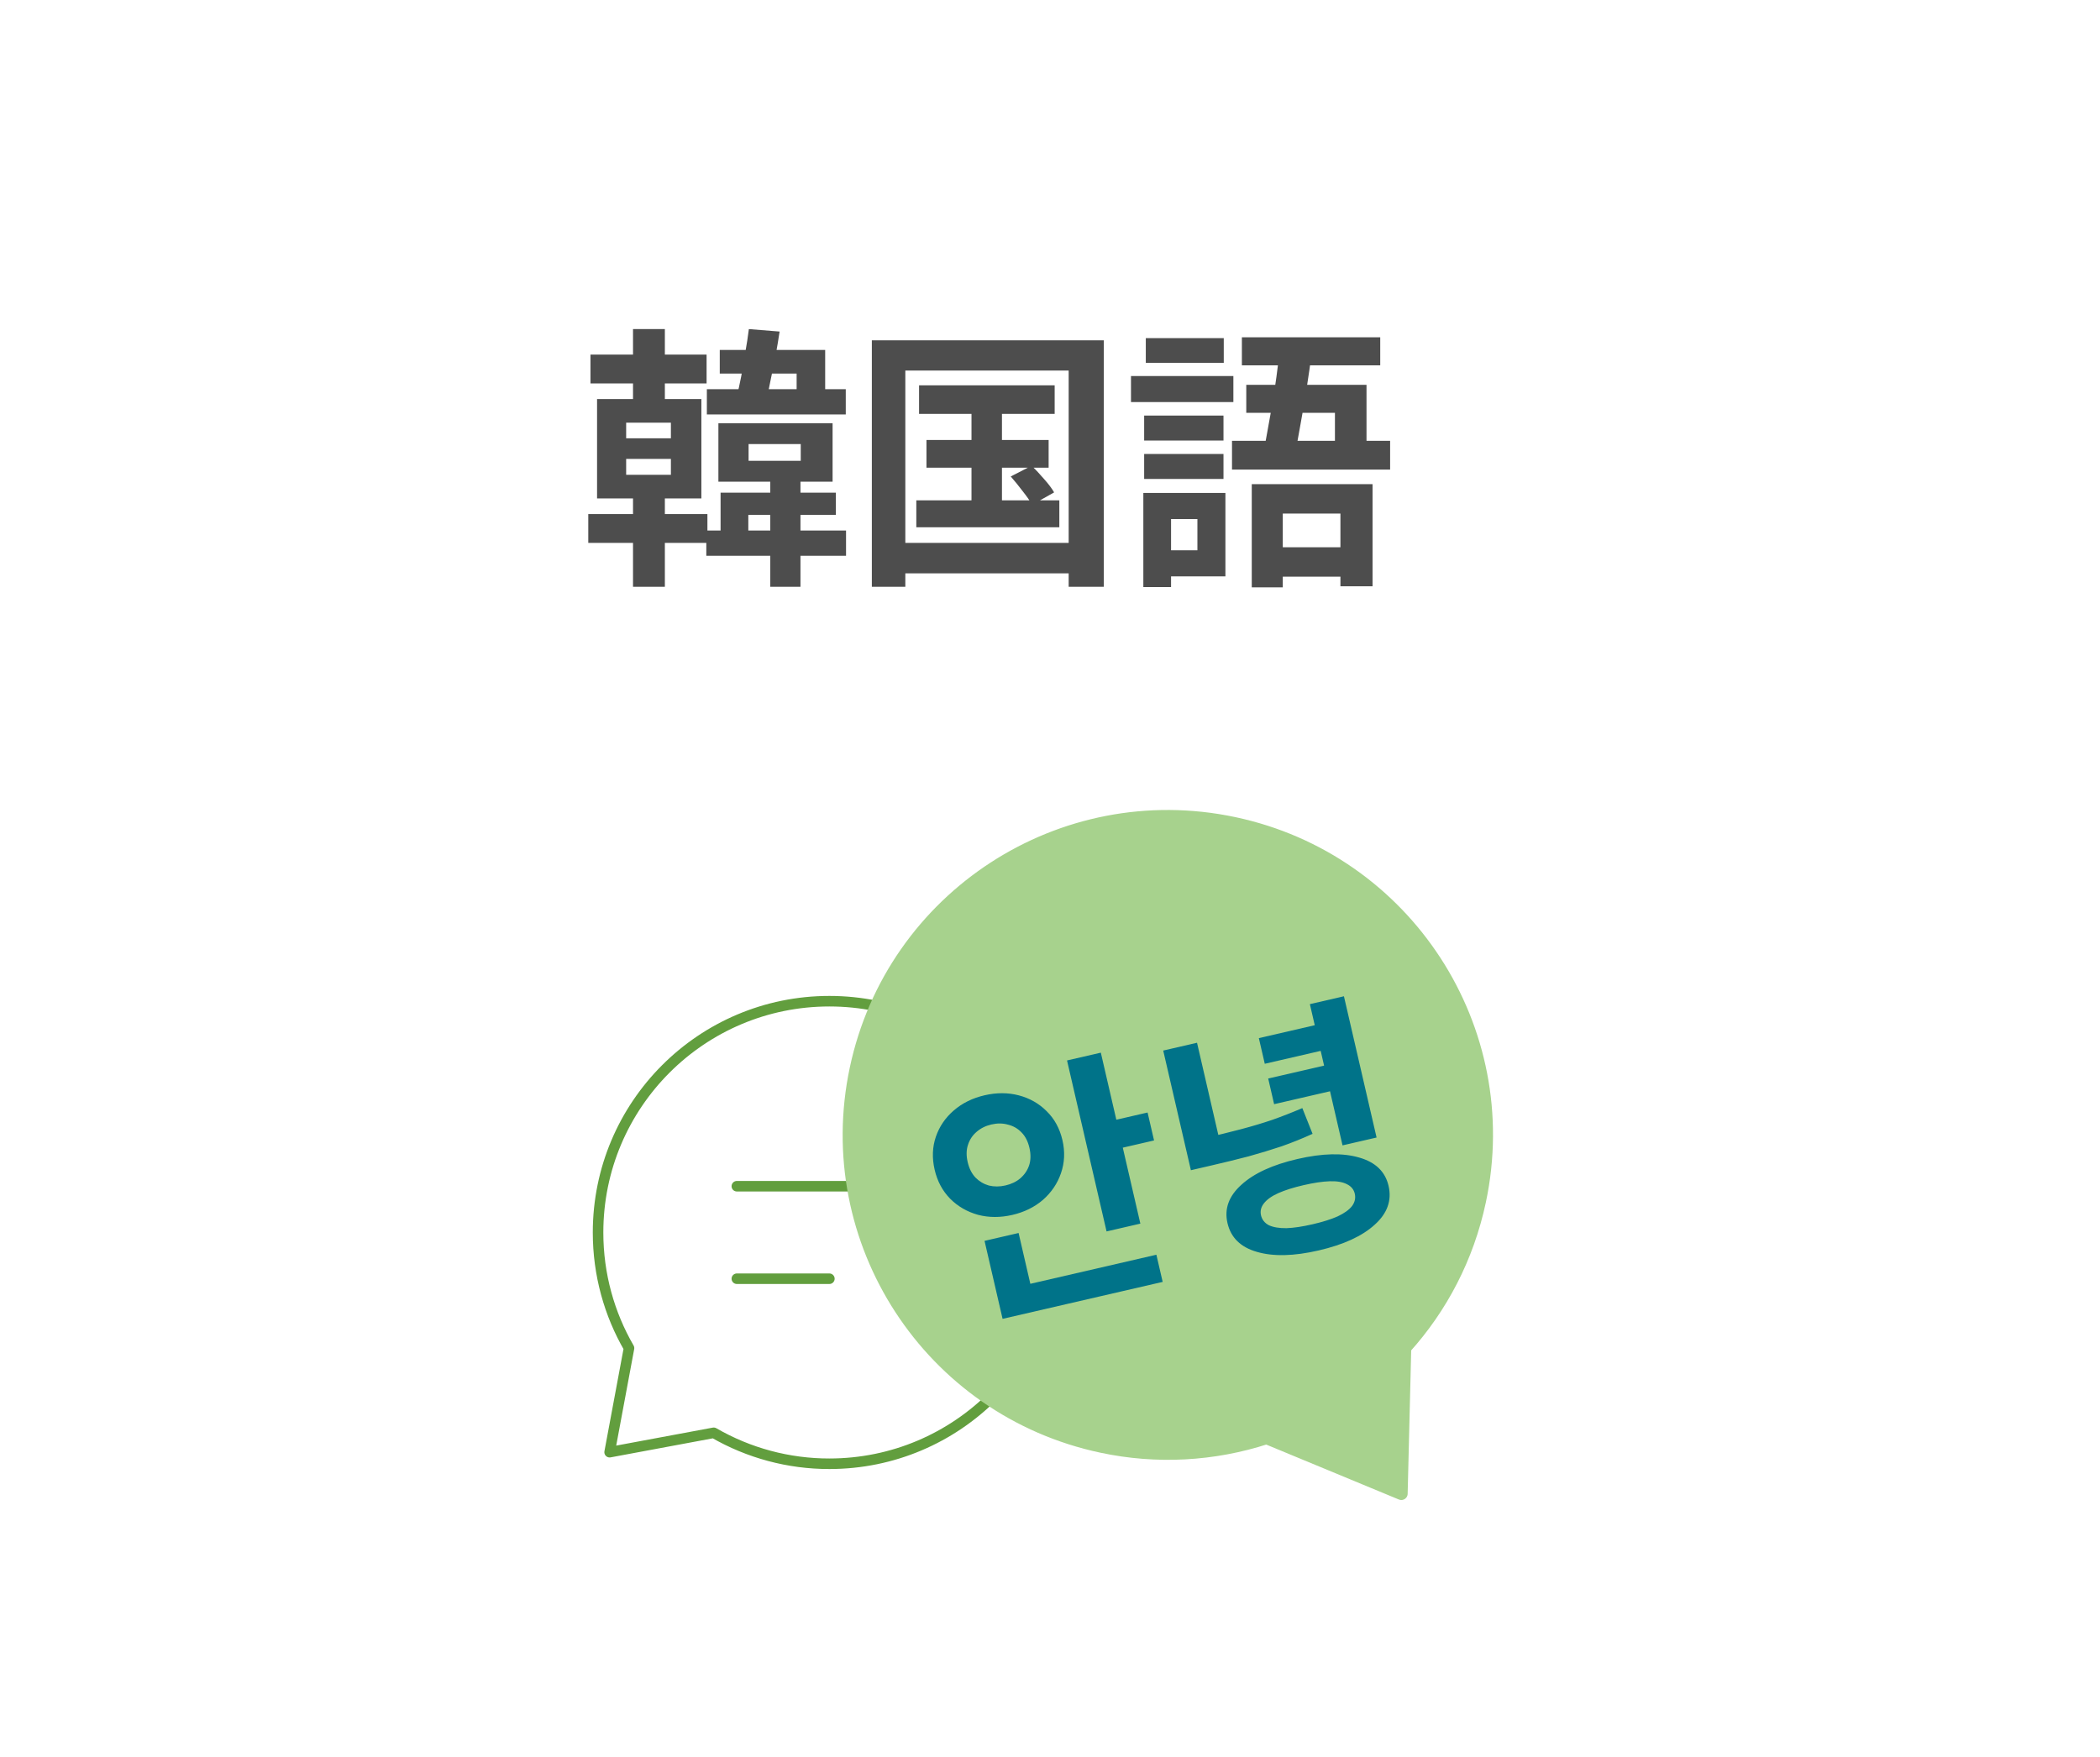
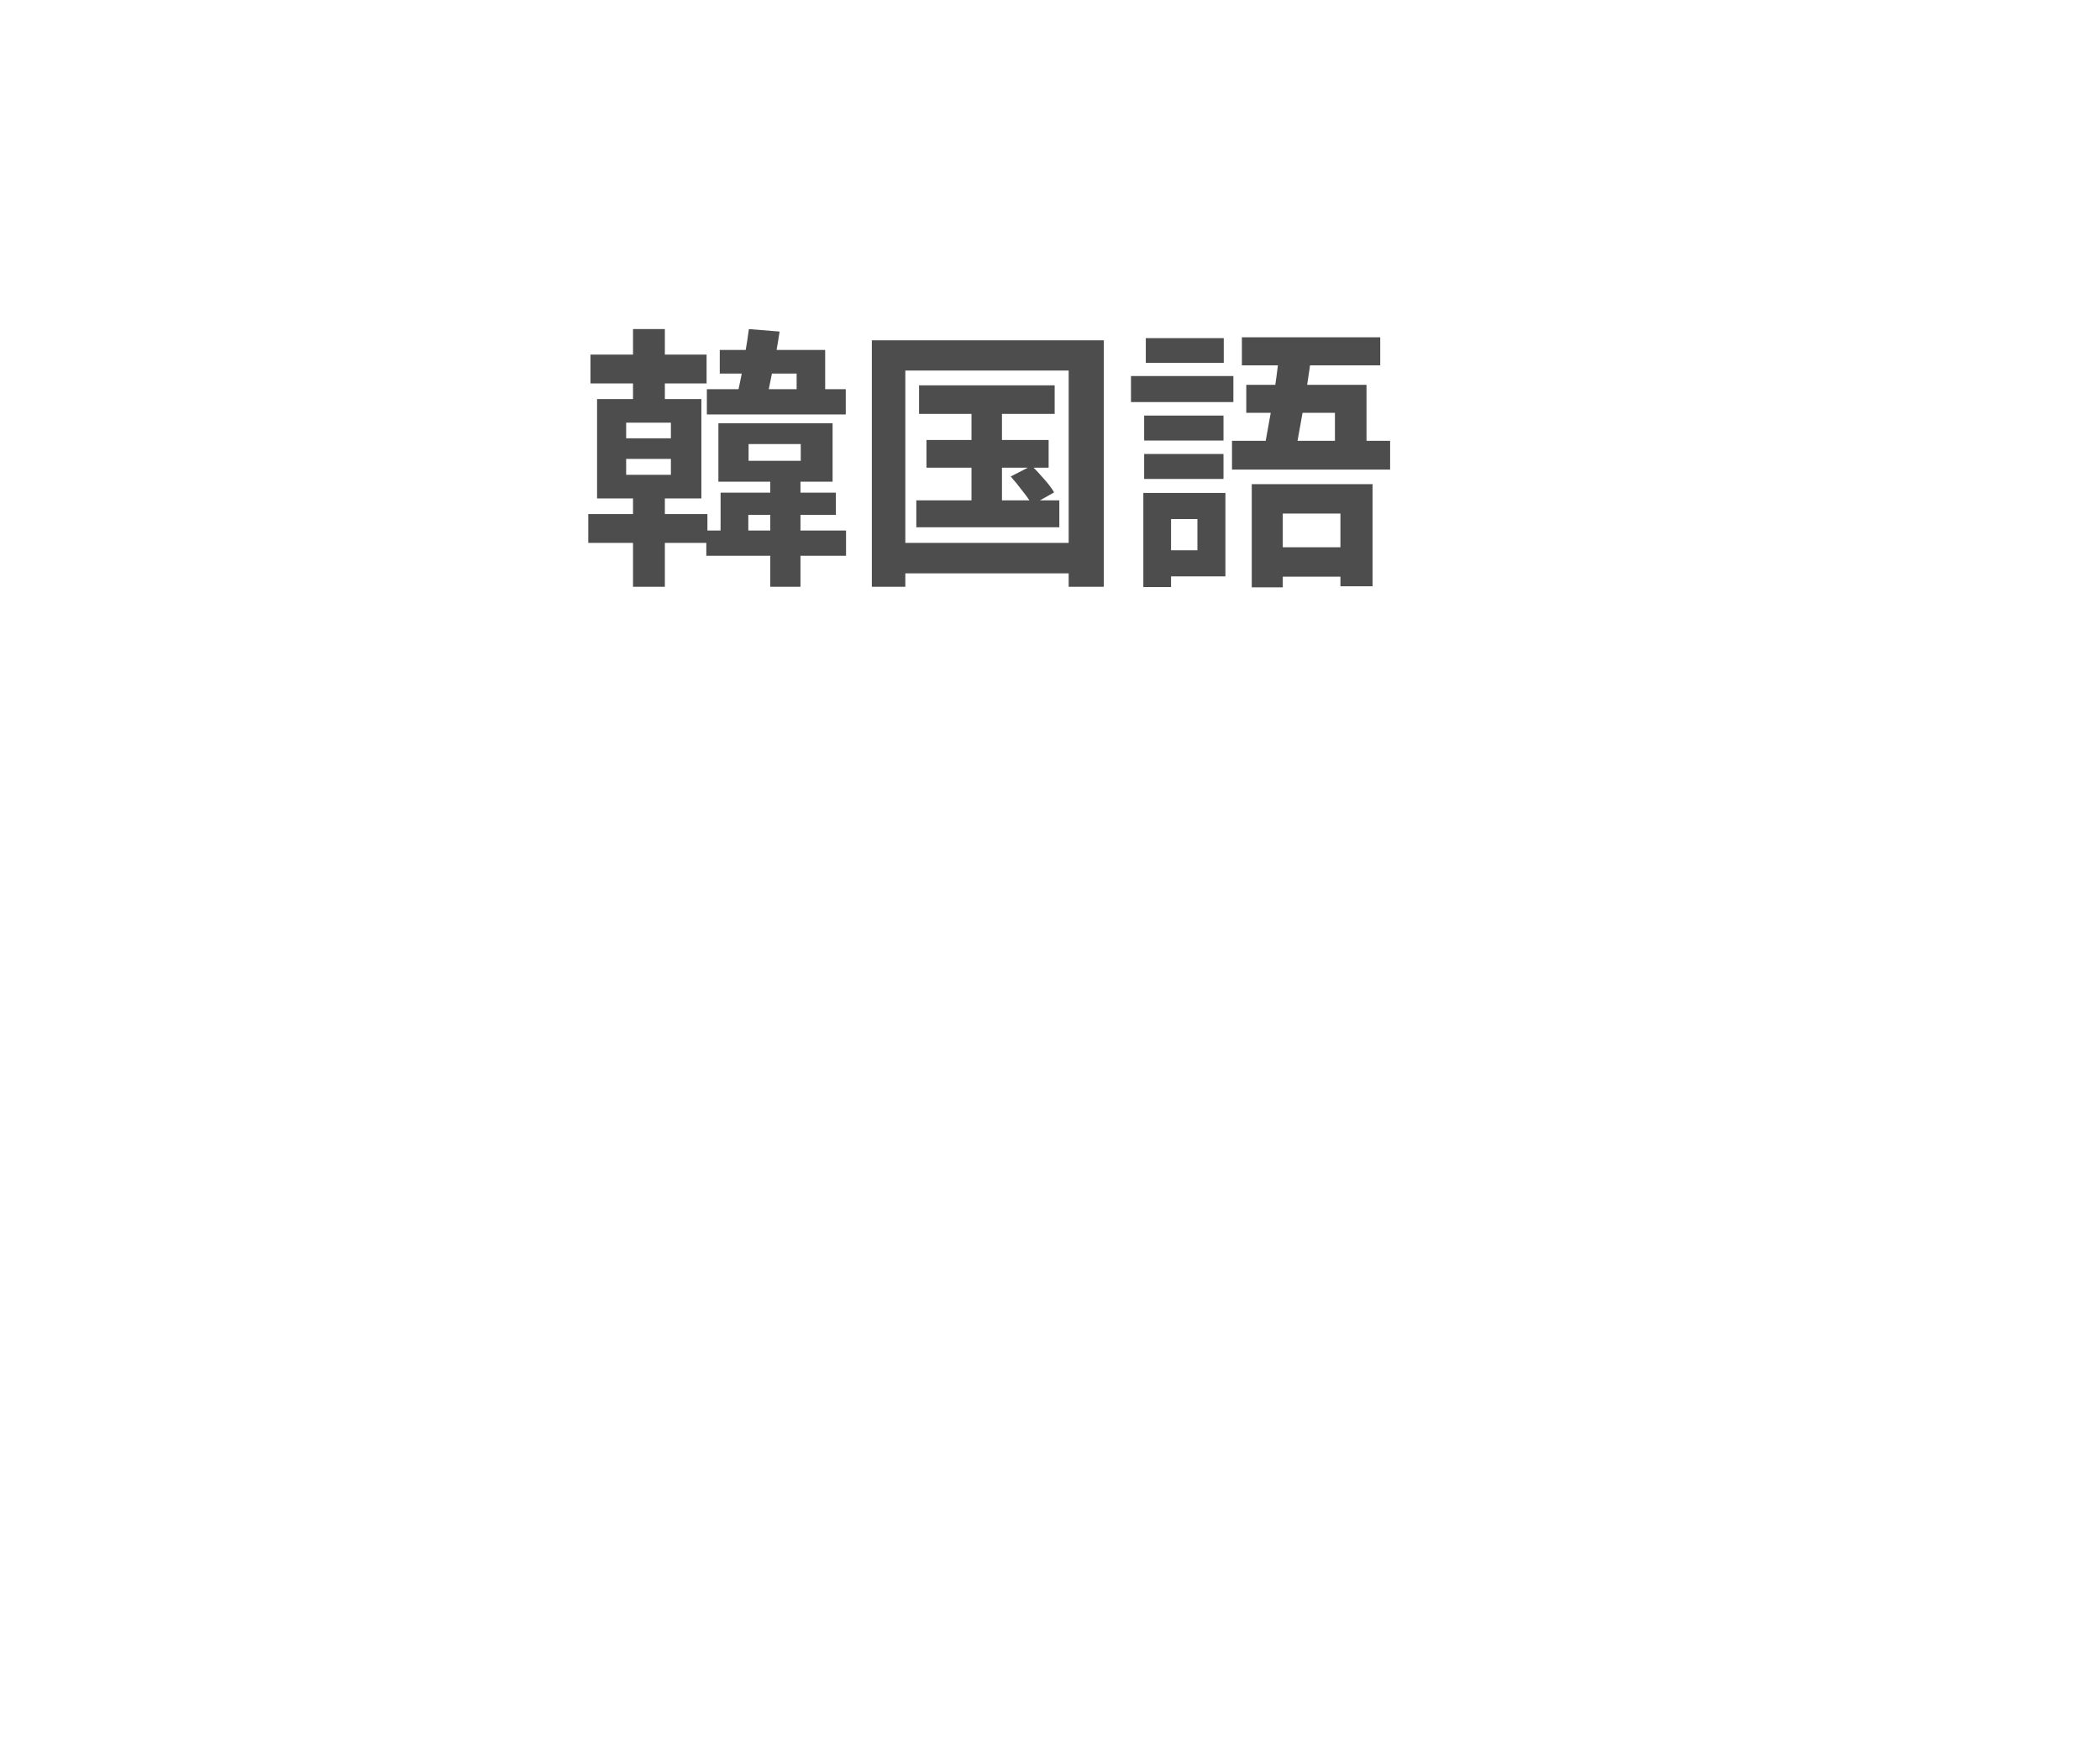
<svg xmlns="http://www.w3.org/2000/svg" width="153" height="128" viewBox="0 0 153 128" fill="none">
  <g filter="url(#filter0_d_85_2545)">
    <path d="M1 8C1 3.582 4.582 0 9 0H138C142.418 0 146 3.582 146 8V112C146 116.418 142.418 120 138 120H9C4.582 120 1 116.418 1 112V8Z" fill="white" />
  </g>
-   <path d="M53.684 86.438H67.167M53.684 93.179H60.426M60.426 106.662C69.734 106.662 77.279 99.117 77.279 89.809C77.279 80.501 69.734 72.956 60.426 72.956C51.118 72.956 43.573 80.501 43.573 89.809C43.573 92.878 44.393 95.758 45.828 98.235L44.415 105.819L51.999 104.407C54.56 105.888 57.467 106.666 60.426 106.662Z" stroke="#629E3E" stroke-width="0.768" stroke-linecap="round" stroke-linejoin="round" />
-   <path d="M80.271 105.405C67.723 102.748 59.706 90.429 62.365 77.888C65.024 65.348 77.351 57.336 89.899 59.993C102.448 62.65 110.464 74.97 107.805 87.51C106.929 91.645 105 95.291 102.358 98.22L102.096 108.841L92.275 104.773C88.4 106.037 84.258 106.255 80.271 105.405Z" fill="#A7D28D" stroke="#A7D28D" stroke-width="0.924" stroke-linecap="round" stroke-linejoin="round" />
  <path d="M46.12 23.98H48.44V29.96H46.12V23.98ZM46.12 34.96H48.44V42.76H46.12V34.96ZM45.62 33.44V34.6H48.88V33.44H45.62ZM45.62 30.8V31.94H48.88V30.8H45.62ZM43.5 29.08H51.1V36.32H43.5V29.08ZM43.02 25.84H51.48V27.94H43.02V25.84ZM42.86 37.46H51.54V39.56H42.86V37.46ZM52.44 25.5H60.12V28.9H58.04V27.22H52.44V25.5ZM51.5 28.36H61.62V30.2H51.5V28.36ZM51.46 38.66H61.64V40.5H51.46V38.66ZM54.56 23.98L56.8 24.16C56.72 24.693 56.627 25.253 56.52 25.84C56.414 26.413 56.3 26.973 56.18 27.52C56.074 28.067 55.974 28.54 55.88 28.94H53.66C53.78 28.5 53.894 28 54 27.44C54.107 26.867 54.207 26.28 54.3 25.68C54.407 25.08 54.494 24.513 54.56 23.98ZM54.54 32.36V33.58H58.34V32.36H54.54ZM52.34 30.84H60.66V35.1H52.34V30.84ZM56.12 34.62H58.32V42.76H56.12V34.62ZM52.5 35.9H60.9V37.52H54.52V39.64H52.5V35.9ZM66.96 28.08H76.84V30.16H66.96V28.08ZM67.5 32.06H76.4V34.08H67.5V32.06ZM66.76 36.46H77.18V38.42H66.76V36.46ZM70.78 28.74H73V37.5H70.78V28.74ZM73.64 34.72L75.16 33.94C75.454 34.22 75.76 34.547 76.08 34.92C76.4 35.28 76.64 35.6 76.8 35.88L75.2 36.78C75.04 36.5 74.807 36.167 74.5 35.78C74.207 35.393 73.92 35.04 73.64 34.72ZM63.52 24.8H80.42V42.76H77.86V27H65.96V42.76H63.52V24.8ZM64.86 39.56H79.04V41.78H64.86V39.56ZM91.2 35.28H100V42.72H97.66V37.42H93.46V42.8H91.2V35.28ZM90.8 28.04H99.56V33.24H97.26V30.08H90.8V28.04ZM93.26 25.42L95.58 25.62C95.474 26.46 95.347 27.347 95.2 28.28C95.054 29.213 94.9 30.113 94.74 30.98C94.594 31.847 94.447 32.607 94.3 33.26H91.98C92.1 32.753 92.214 32.18 92.32 31.54C92.44 30.9 92.56 30.233 92.68 29.54C92.8 28.833 92.907 28.133 93 27.44C93.094 26.733 93.18 26.06 93.26 25.42ZM90.48 24.58H100.56V26.62H90.48V24.58ZM89.76 32.12H101.28V34.22H89.76V32.12ZM92.1 39.88H99V42.02H92.1V39.88ZM83.36 30.28H89.14V32.1H83.36V30.28ZM83.48 24.64H89.16V26.44H83.48V24.64ZM83.36 33.08H89.14V34.9H83.36V33.08ZM82.4 27.4H89.86V29.3H82.4V27.4ZM84.48 35.92H89.28V42H84.48V40.1H87.24V37.82H84.48V35.92ZM83.3 35.92H85.32V42.78H83.3V35.92Z" fill="#4D4D4D" />
-   <path d="M77.741 77.274L80.203 76.706L83.083 89.164L80.621 89.732L77.741 77.274ZM80.648 81.751L83.61 81.067L84.081 83.103L81.119 83.787L80.648 81.751ZM72.587 94.122L84.251 91.43L84.709 93.41L73.045 96.103L72.587 94.122ZM71.731 90.42L74.212 89.847L75.273 94.438L72.793 95.011L71.731 90.42ZM71.736 79.811C72.613 79.609 73.445 79.611 74.234 79.819C75.023 80.027 75.697 80.411 76.256 80.971C76.826 81.528 77.21 82.233 77.407 83.084C77.601 83.923 77.565 84.725 77.3 85.488C77.044 86.236 76.608 86.882 75.993 87.427C75.375 87.96 74.628 88.328 73.752 88.53C72.876 88.732 72.043 88.729 71.254 88.522C70.462 88.301 69.787 87.911 69.228 87.351C68.667 86.779 68.289 86.073 68.095 85.234C67.898 84.382 67.928 83.582 68.184 82.834C68.44 82.086 68.877 81.446 69.495 80.913C70.113 80.381 70.86 80.013 71.736 79.811ZM72.228 81.94C71.809 82.037 71.448 82.217 71.145 82.482C70.852 82.732 70.645 83.046 70.524 83.425C70.401 83.791 70.393 84.209 70.502 84.678C70.61 85.147 70.802 85.525 71.076 85.813C71.348 86.088 71.672 86.28 72.048 86.388C72.433 86.481 72.836 86.479 73.255 86.382C73.687 86.283 74.05 86.108 74.343 85.858C74.646 85.593 74.859 85.278 74.982 84.911C75.103 84.532 75.109 84.109 75.001 83.64C74.892 83.171 74.702 82.799 74.43 82.523C74.156 82.236 73.826 82.045 73.44 81.952C73.064 81.844 72.66 81.84 72.228 81.94ZM84.749 76.553L87.212 75.984L88.88 83.204L86.418 83.773L84.749 76.553ZM86.303 83.273L87.71 82.948C88.697 82.72 89.595 82.5 90.404 82.287C91.213 82.074 91.979 81.845 92.703 81.6C93.435 81.34 94.163 81.055 94.884 80.746L95.63 82.621C94.877 82.964 94.122 83.268 93.364 83.534C92.604 83.788 91.802 84.031 90.959 84.265C90.125 84.483 89.196 84.711 88.172 84.947L86.765 85.272L86.303 83.273ZM95.434 73.17L97.915 72.597L100.294 82.89L97.813 83.462L95.434 73.17ZM91.716 75.647L96.4 74.565L96.832 76.435L92.148 77.516L91.716 75.647ZM92.397 78.59L97.08 77.509L97.513 79.378L92.829 80.46L92.397 78.59ZM94.532 84.454C96.347 84.035 97.847 84.001 99.033 84.351C100.216 84.689 100.927 85.376 101.167 86.413C101.412 87.474 101.077 88.416 100.162 89.238C99.25 90.073 97.887 90.699 96.073 91.118C94.258 91.537 92.758 91.571 91.572 91.221C90.389 90.883 89.675 90.184 89.43 89.122C89.19 88.086 89.528 87.156 90.443 86.334C91.355 85.499 92.718 84.873 94.532 84.454ZM94.973 86.361C94.232 86.531 93.621 86.725 93.137 86.94C92.654 87.156 92.302 87.406 92.082 87.691C91.872 87.96 91.802 88.25 91.873 88.558C91.947 88.879 92.14 89.121 92.45 89.283C92.77 89.43 93.196 89.501 93.728 89.495C94.257 89.477 94.891 89.382 95.632 89.211C96.373 89.04 96.984 88.847 97.468 88.632C97.948 88.404 98.293 88.155 98.504 87.885C98.712 87.603 98.779 87.302 98.705 86.981C98.633 86.672 98.444 86.443 98.136 86.293C97.826 86.131 97.406 86.059 96.877 86.077C96.348 86.095 95.713 86.19 94.973 86.361Z" fill="#007389" />
  <defs>
    <filter id="filter0_d_85_2545" x="0" y="0" width="153" height="128" filterUnits="userSpaceOnUse" color-interpolation-filters="sRGB">
      <feFlood flood-opacity="0" result="BackgroundImageFix" />
      <feColorMatrix in="SourceAlpha" type="matrix" values="0 0 0 0 0 0 0 0 0 0 0 0 0 0 0 0 0 0 127 0" result="hardAlpha" />
      <feOffset dx="3" dy="4" />
      <feGaussianBlur stdDeviation="2" />
      <feComposite in2="hardAlpha" operator="out" />
      <feColorMatrix type="matrix" values="0 0 0 0 0 0 0 0 0 0 0 0 0 0 0 0 0 0 0.08 0" />
      <feBlend mode="normal" in2="BackgroundImageFix" result="effect1_dropShadow_85_2545" />
      <feBlend mode="normal" in="SourceGraphic" in2="effect1_dropShadow_85_2545" result="shape" />
    </filter>
  </defs>
</svg>